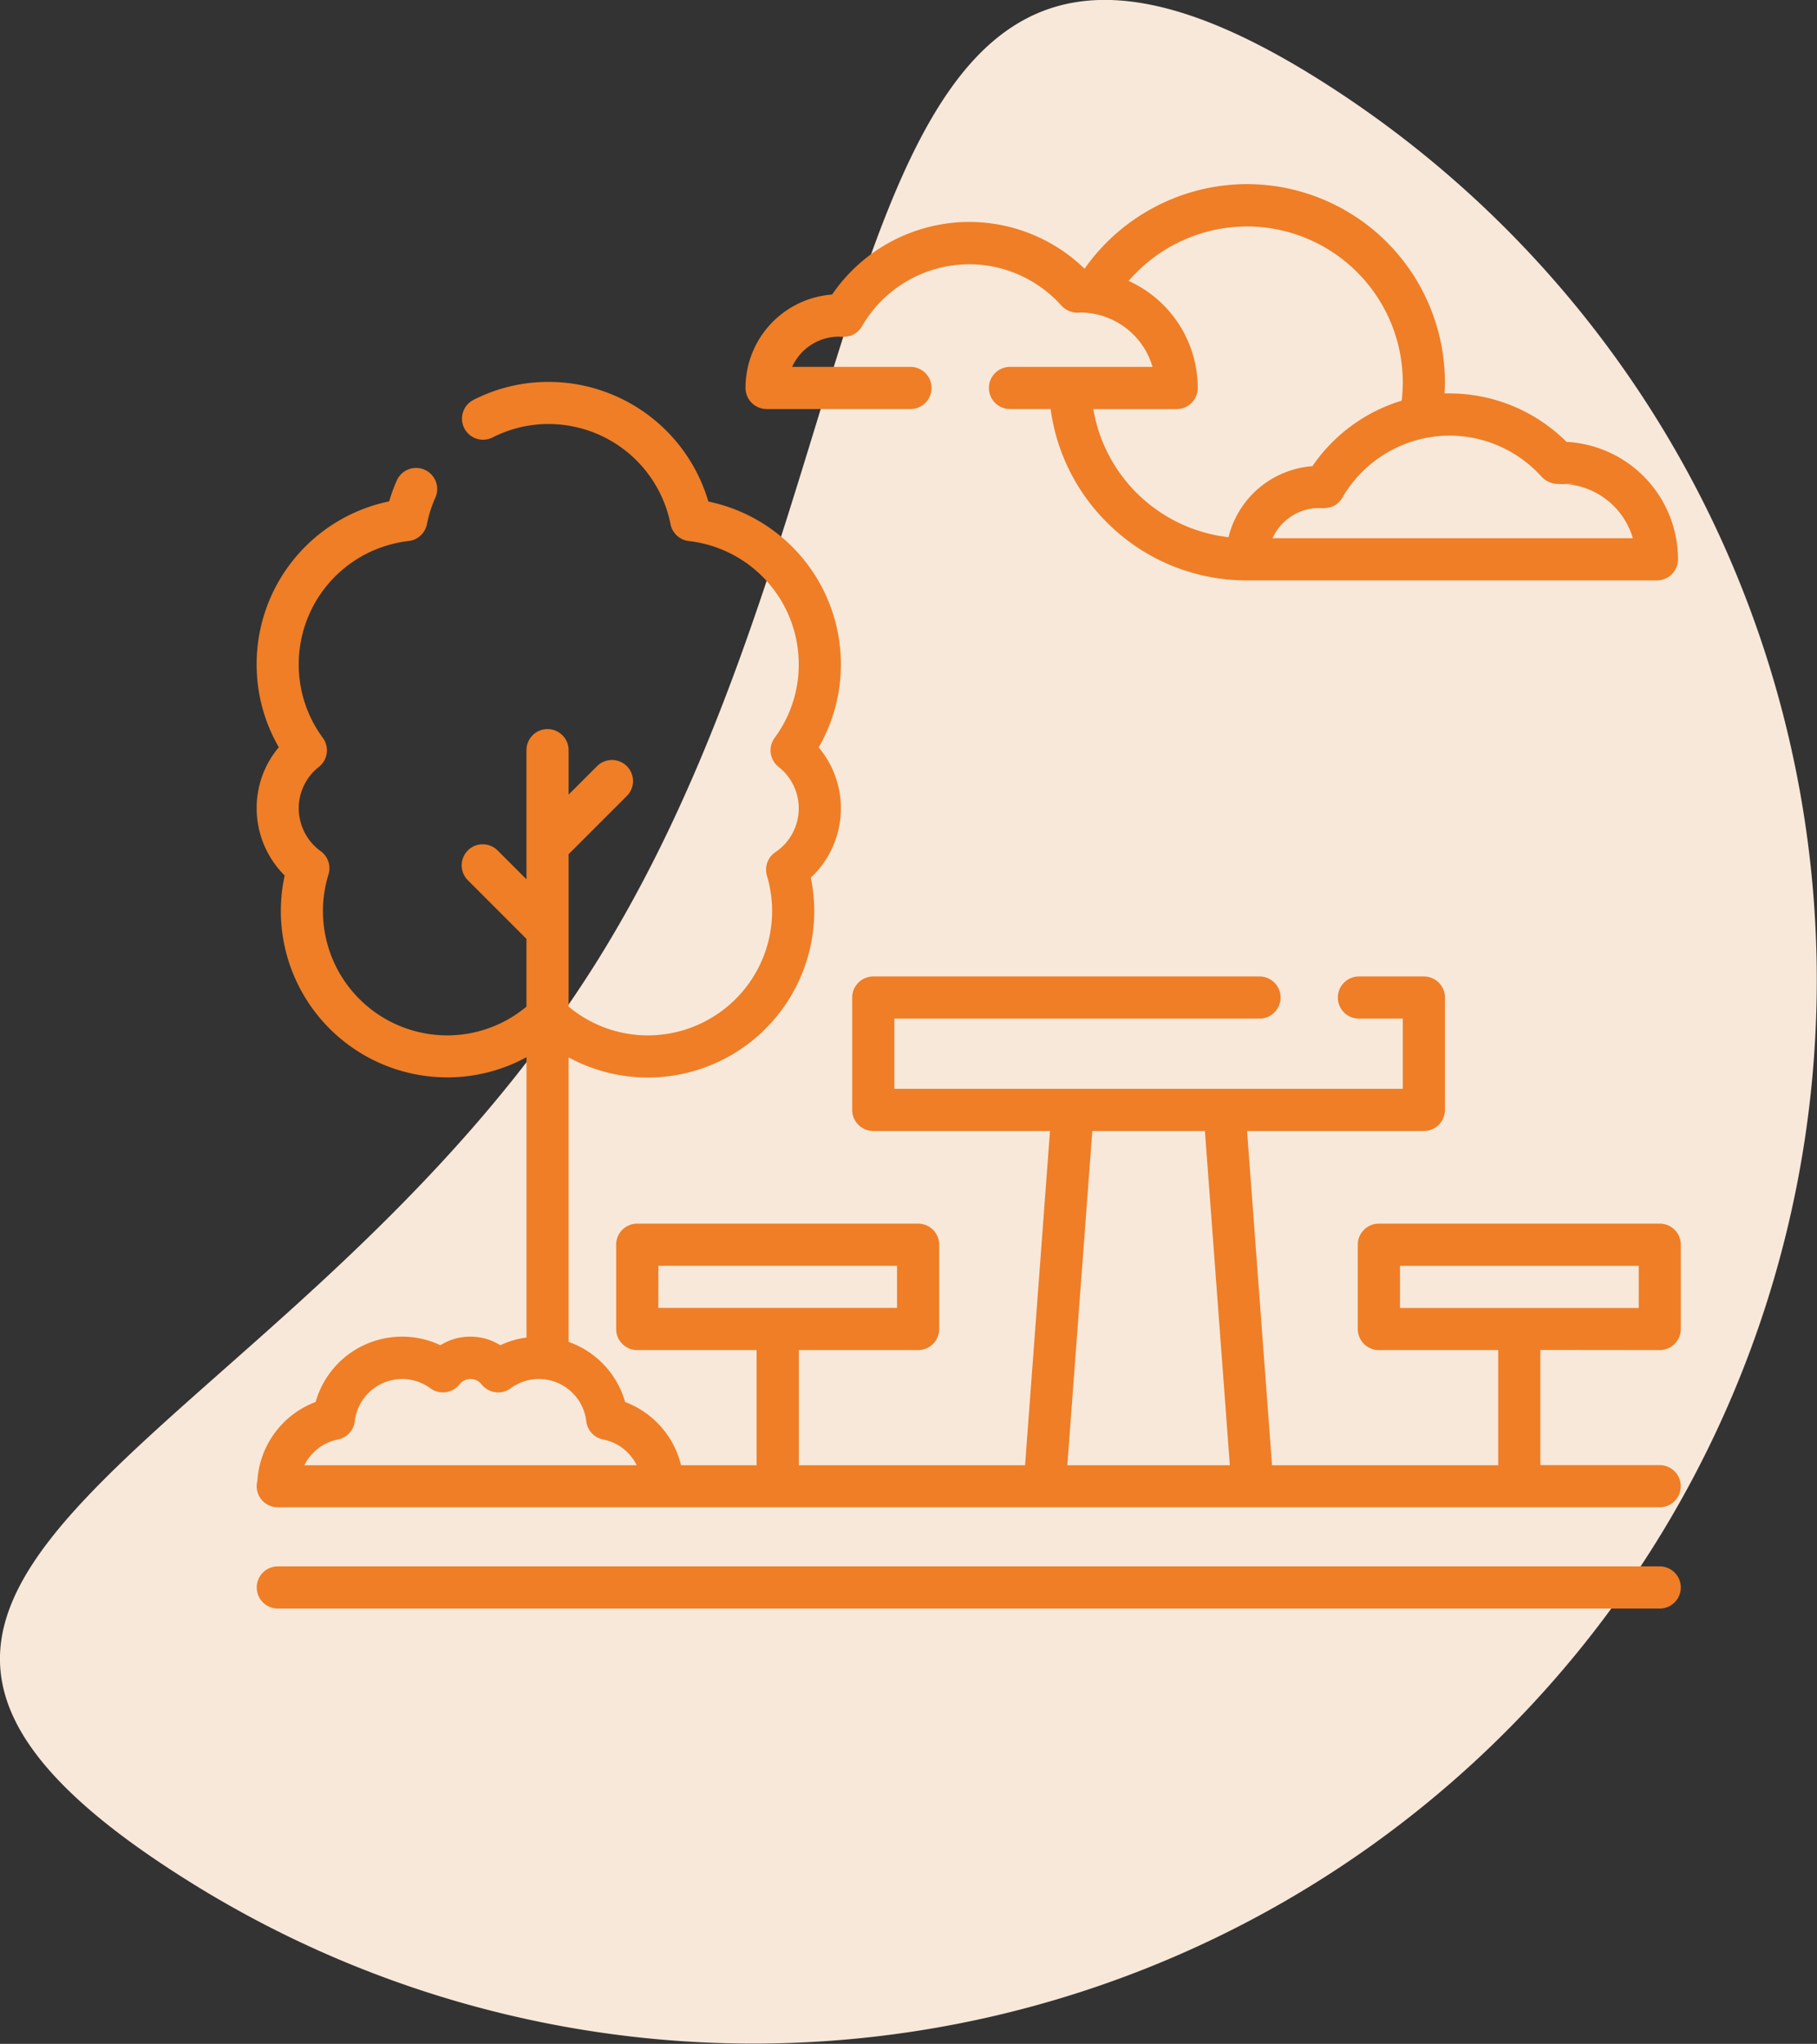
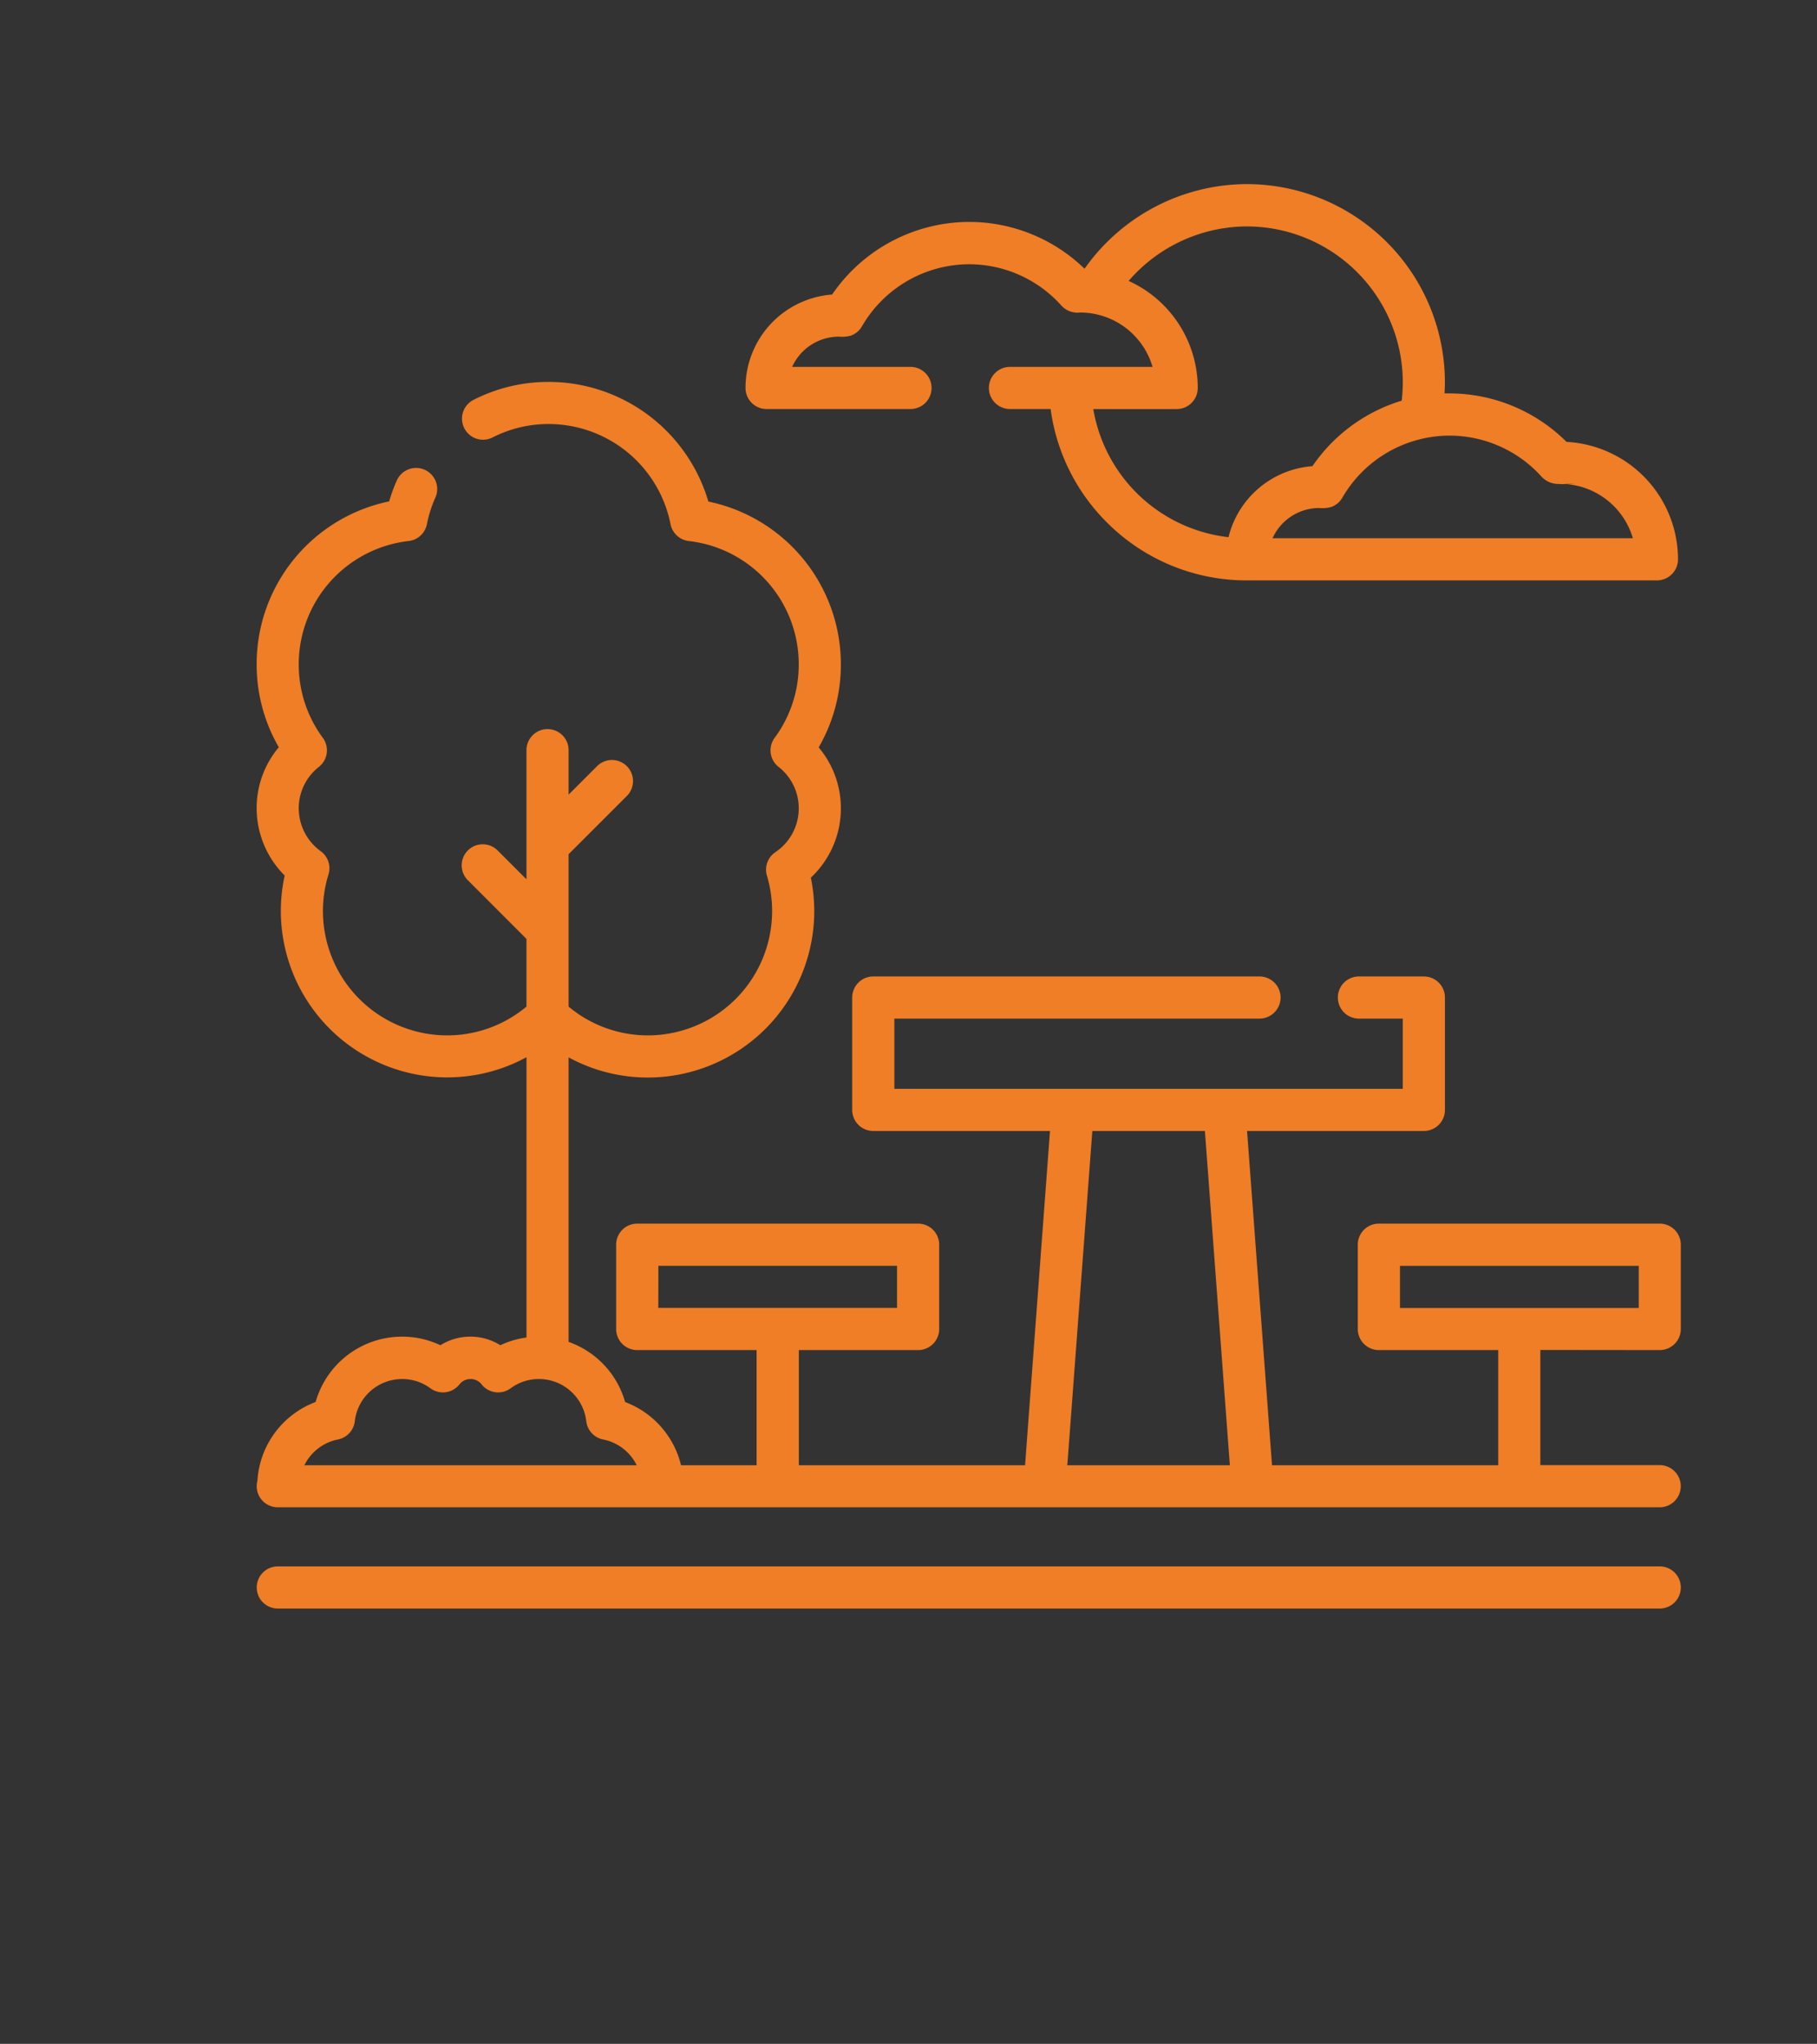
<svg xmlns="http://www.w3.org/2000/svg" width="86.225" height="96.98" viewBox="0 0 86.225 96.98">
  <rect x="0" y="0" width="86.225" height="96.98" fill="#333333" stroke="none" />
  <g id="Grupo_1477" data-name="Grupo 1477" transform="translate(-250.831 115.286)">
-     <path id="Trazado_726" data-name="Trazado 726" d="M279.24-69.8c14.717-23.667,10.329-56.548,33.995-41.831a50.462,50.462,0,0,1,16.2,69.5,50.462,50.462,0,0,1-69.5,16.2C236.272-40.64,264.522-46.129,279.24-69.8Z" fill="#f8e8da" />
    <g id="Grupo_1476" data-name="Grupo 1476">
      <path id="Trazado_727" data-name="Trazado 727" d="M329.593-51.226a1,1,0,0,0,1-1v-4a1,1,0,0,0-1-1H316.264a1,1,0,0,0-1,1v4a1,1,0,0,0,1,1h5.665v5.465H311.194L310.01-61.622H318.4a1,1,0,0,0,1-1v-5.332a1,1,0,0,0-1-1h-3.082a1,1,0,0,0-1,1,1,1,0,0,0,1,1H317.4v3.332H293.272v-3.332H310.6a1,1,0,0,0,1-1,1,1,0,0,0-1-1H292.272a1,1,0,0,0-1,1v5.332a1,1,0,0,0,1,1h8.386l-1.183,15.861H288.74v-5.465H294.4a1,1,0,0,0,1-1v-4a1,1,0,0,0-1-1h-13.33a1,1,0,0,0-1,1v4a1,1,0,0,0,1,1h5.665v5.465h-3.585a4.28,4.28,0,0,0-2.654-3,4.26,4.26,0,0,0-2.682-2.854v-13.5a7.852,7.852,0,0,0,3.766.957,7.9,7.9,0,0,0,7.891-7.89,7.953,7.953,0,0,0-.162-1.594,4.494,4.494,0,0,0,1.425-3.287,4.472,4.472,0,0,0-1.053-2.894,7.826,7.826,0,0,0,1.053-3.939,7.883,7.883,0,0,0-6.288-7.726,7.906,7.906,0,0,0-7.574-5.677,7.811,7.811,0,0,0-3.57.852,1,1,0,0,0-.439,1.345,1,1,0,0,0,1.345.438,5.817,5.817,0,0,1,2.664-.636,5.9,5.9,0,0,1,5.779,4.752,1,1,0,0,0,.868.8,5.883,5.883,0,0,1,5.216,5.851,5.847,5.847,0,0,1-1.144,3.487,1,1,0,0,0,.186,1.378,2.49,2.49,0,0,1,.958,1.968,2.5,2.5,0,0,1-1.109,2.079,1,1,0,0,0-.4,1.116,5.923,5.923,0,0,1,.245,1.686,5.9,5.9,0,0,1-5.891,5.891,5.859,5.859,0,0,1-3.766-1.365v-7.232l2.764-2.763a1,1,0,0,0,0-1.414,1,1,0,0,0-1.414,0l-1.35,1.35v-2.109a1,1,0,0,0-1-1,1,1,0,0,0-1,1v6.126l-1.369-1.368a1,1,0,0,0-1.413,0,1,1,0,0,0,0,1.413l2.782,2.783v3.213a5.857,5.857,0,0,1-3.767,1.366,5.9,5.9,0,0,1-5.891-5.891,5.87,5.87,0,0,1,.263-1.744,1,1,0,0,0-.37-1.106,2.513,2.513,0,0,1-1.041-2.031,2.494,2.494,0,0,1,.956-1.968,1,1,0,0,0,.187-1.378,5.841,5.841,0,0,1-1.143-3.487,5.884,5.884,0,0,1,5.215-5.852,1,1,0,0,0,.868-.8,5.784,5.784,0,0,1,.4-1.259,1,1,0,0,0-.505-1.321,1,1,0,0,0-1.321.5,7.746,7.746,0,0,0-.367,1,7.881,7.881,0,0,0-6.288,7.726,7.82,7.82,0,0,0,1.052,3.939,4.478,4.478,0,0,0-1.052,2.894,4.514,4.514,0,0,0,1.33,3.193,7.883,7.883,0,0,0-.182,1.688,7.9,7.9,0,0,0,7.89,7.89,7.853,7.853,0,0,0,3.767-.957v13.3a4.178,4.178,0,0,0-1.241.366,2.645,2.645,0,0,0-1.417-.407h-.01a2.645,2.645,0,0,0-1.417.407,4.234,4.234,0,0,0-1.821-.407,4.262,4.262,0,0,0-4.1,3.1,4.273,4.273,0,0,0-2.763,3.739,1.035,1.035,0,0,0-.034.257,1,1,0,0,0,1,1h65.579a1,1,0,0,0,1-1,1,1,0,0,0-1-1h-5.664v-5.465Zm-47.518-4H293.4v2h-11.33Zm-16.8,9.464a2.266,2.266,0,0,1,1.593-1.222,1,1,0,0,0,.8-.868,2.262,2.262,0,0,1,2.249-2,2.241,2.241,0,0,1,1.34.44,1,1,0,0,0,1.378-.187.664.664,0,0,1,.508-.253h.034a.66.66,0,0,1,.507.253,1,1,0,0,0,1.379.187,2.238,2.238,0,0,1,1.339-.44,2.263,2.263,0,0,1,2.25,2,1,1,0,0,0,.8.868,2.262,2.262,0,0,1,1.593,1.222Zm37.392-15.861h5.342l1.184,15.861H301.48Zm14.6,6.4h11.33v2h-11.33Z" fill="#ef7e26" />
      <path id="Trazado_728" data-name="Trazado 728" d="M287.207-95.878h6.831a1,1,0,0,0,1-1,1,1,0,0,0-1-1h-5.616a2.437,2.437,0,0,1,2.219-1.434,1.552,1.552,0,0,0,.579-.052,1,1,0,0,0,.515-.438,5.89,5.89,0,0,1,5.087-2.945,5.878,5.878,0,0,1,4.379,1.963,1.038,1.038,0,0,0,.888.327,3.583,3.583,0,0,1,3.436,2.579h-6.766a1,1,0,0,0-1,1,1,1,0,0,0,1,1h1.929a9.344,9.344,0,0,0,2.766,5.475A9.349,9.349,0,0,0,310-87.747h19.46a1,1,0,0,0,1-1,5.586,5.586,0,0,0-5.29-5.572,7.876,7.876,0,0,0-5.554-2.3c-.079,0-.157,0-.235,0,.01-.177.017-.355.017-.532a9.408,9.408,0,0,0-9.4-9.4,9.455,9.455,0,0,0-7.7,4.016,7.874,7.874,0,0,0-5.474-2.221,7.9,7.9,0,0,0-6.506,3.446,4.44,4.44,0,0,0-4.109,4.422A1,1,0,0,0,287.207-95.878Zm37.674,3.552a3.585,3.585,0,0,1,3.437,2.579h-17.1a2.439,2.439,0,0,1,2.22-1.435,1.545,1.545,0,0,0,.578-.052,1,1,0,0,0,.515-.437,5.892,5.892,0,0,1,5.088-2.945,5.88,5.88,0,0,1,4.379,1.963,1.1,1.1,0,0,0,.887.327C326.508-92.326,324.548-92.295,324.881-92.326ZM310-104.542a7.405,7.405,0,0,1,7.4,7.4,7.629,7.629,0,0,1-.052.867,7.911,7.911,0,0,0-4.236,3.108,4.443,4.443,0,0,0-3.983,3.37,7.35,7.35,0,0,1-6.416-6.079h3.957a1,1,0,0,0,1-1,5.584,5.584,0,0,0-3.28-5.081A7.439,7.439,0,0,1,310-104.542Z" fill="#ef7e26" />
      <path id="Trazado_729" data-name="Trazado 729" d="M329.593-40.962H264.014a1,1,0,0,0-1,1,1,1,0,0,0,1,1h65.579a1,1,0,0,0,1-1A1,1,0,0,0,329.593-40.962Z" fill="#ef7e26" />
    </g>
  </g>
</svg>